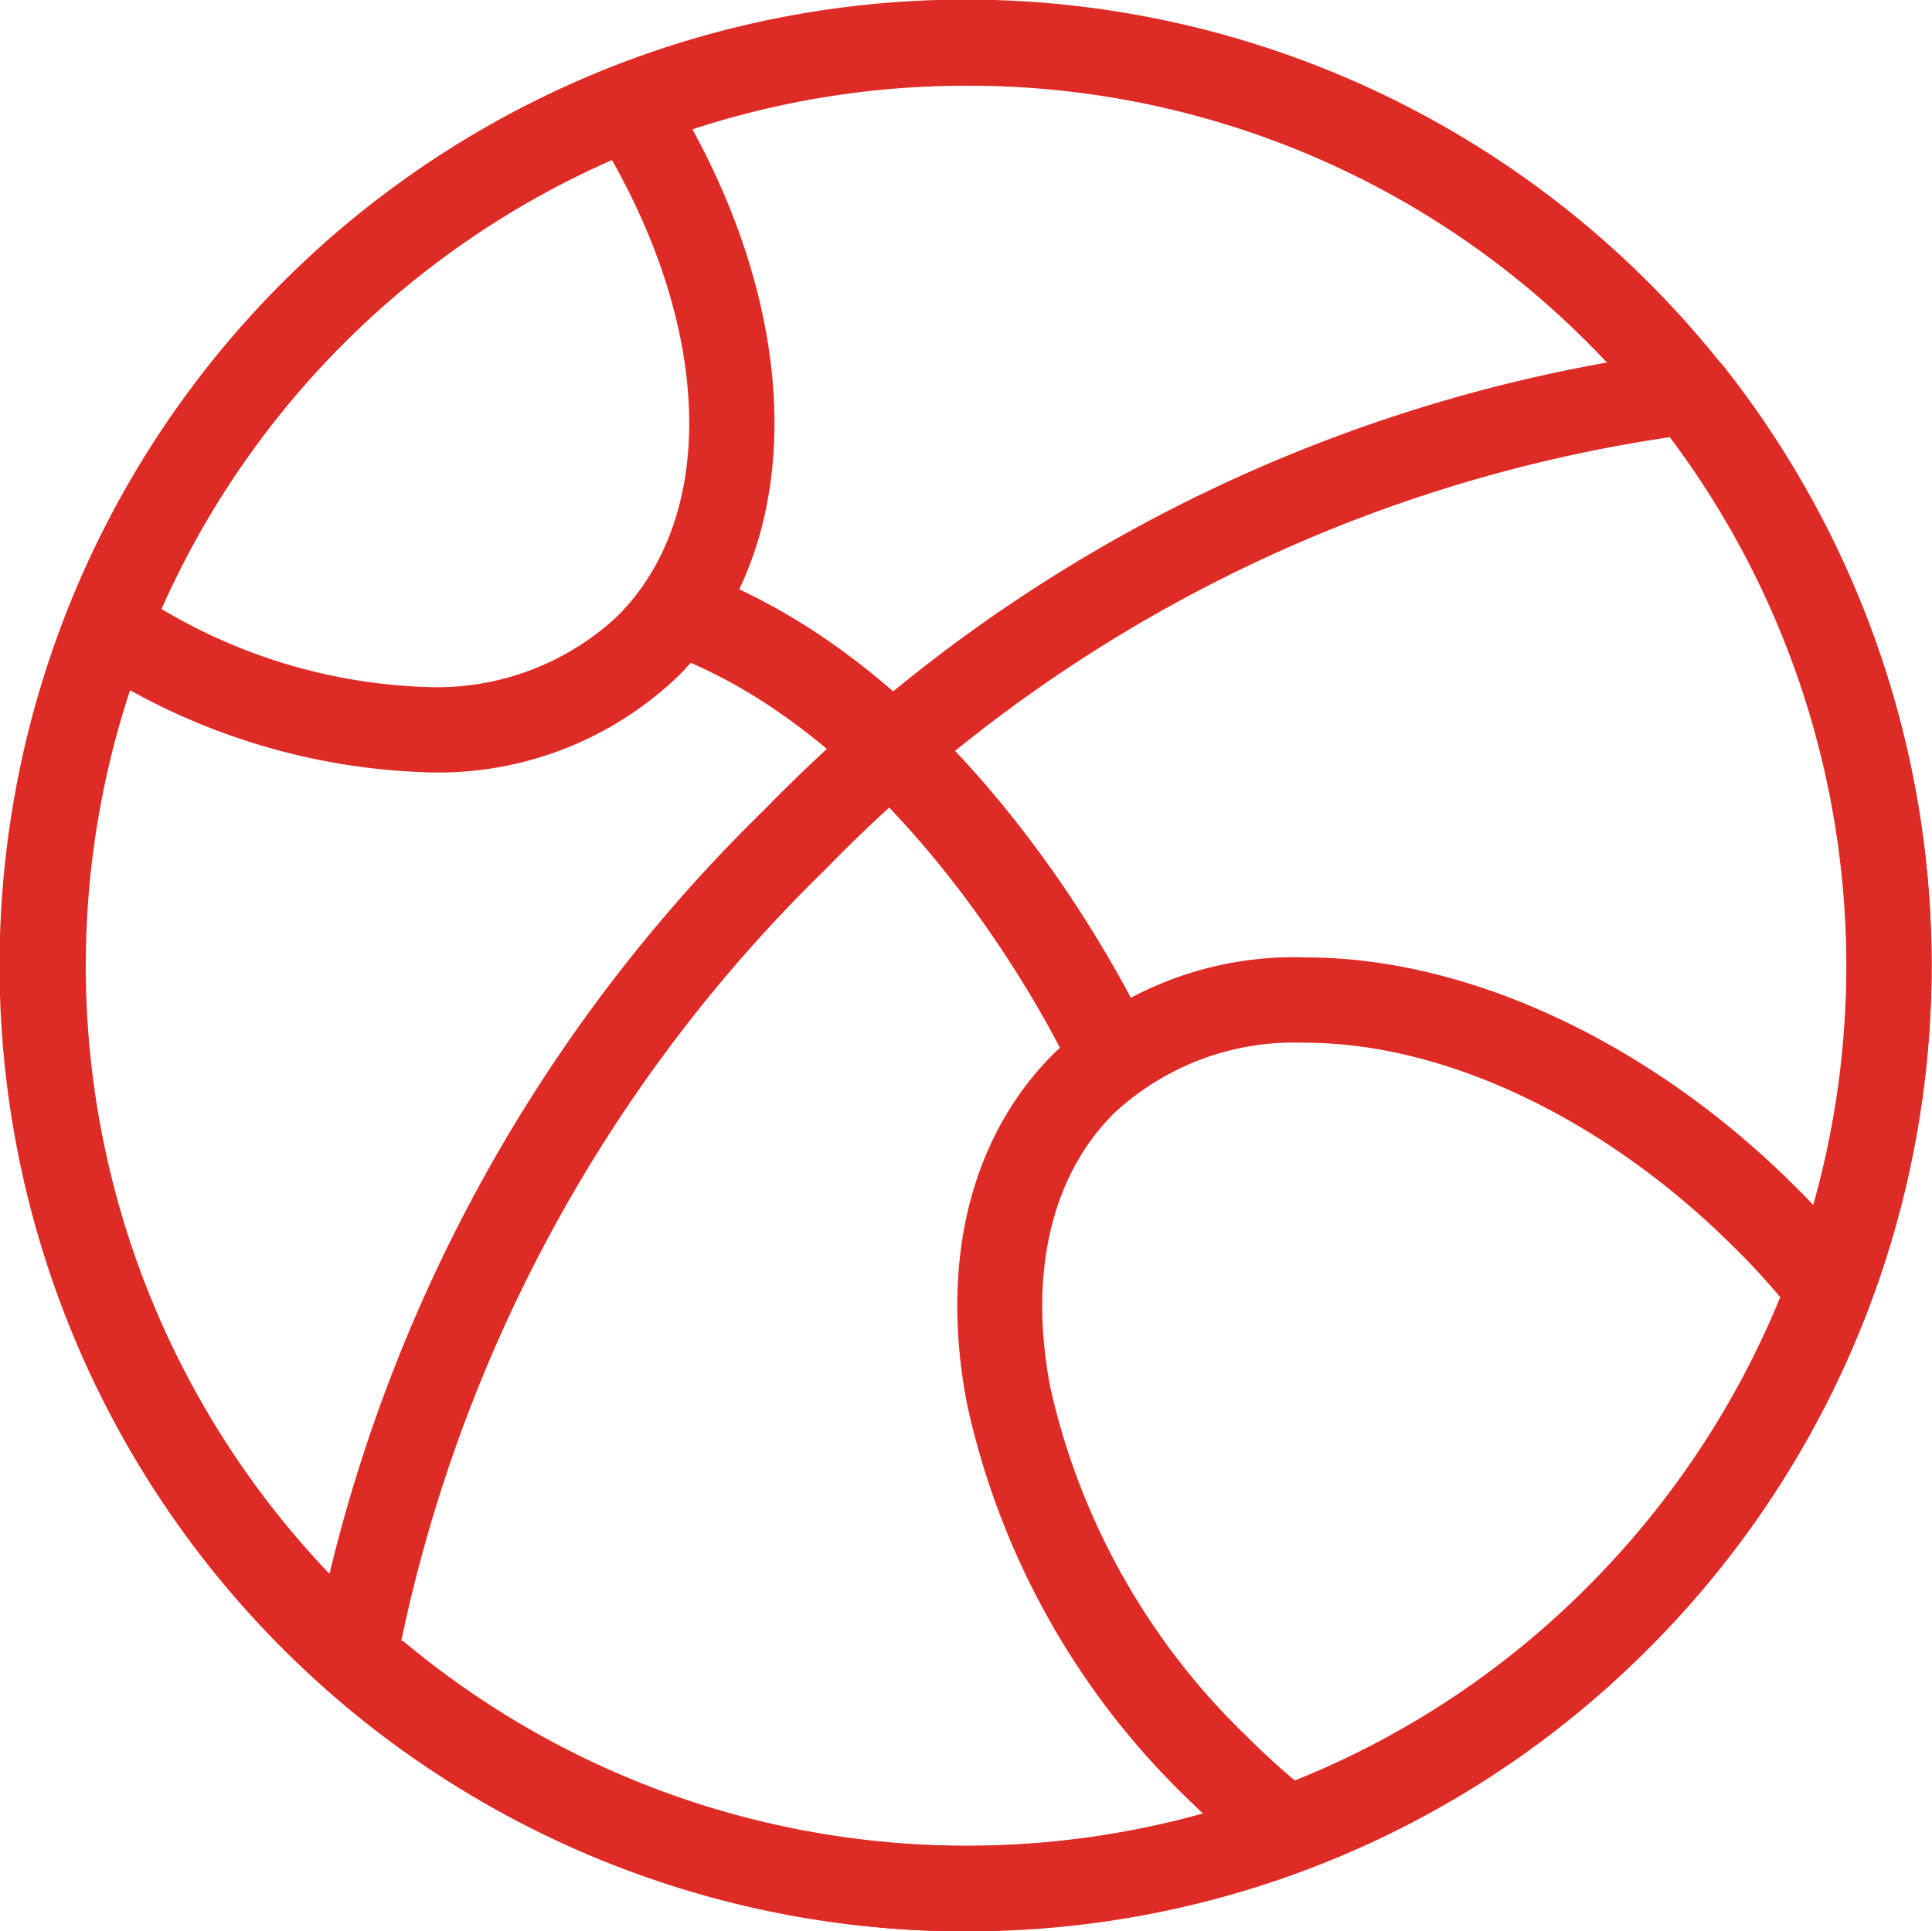
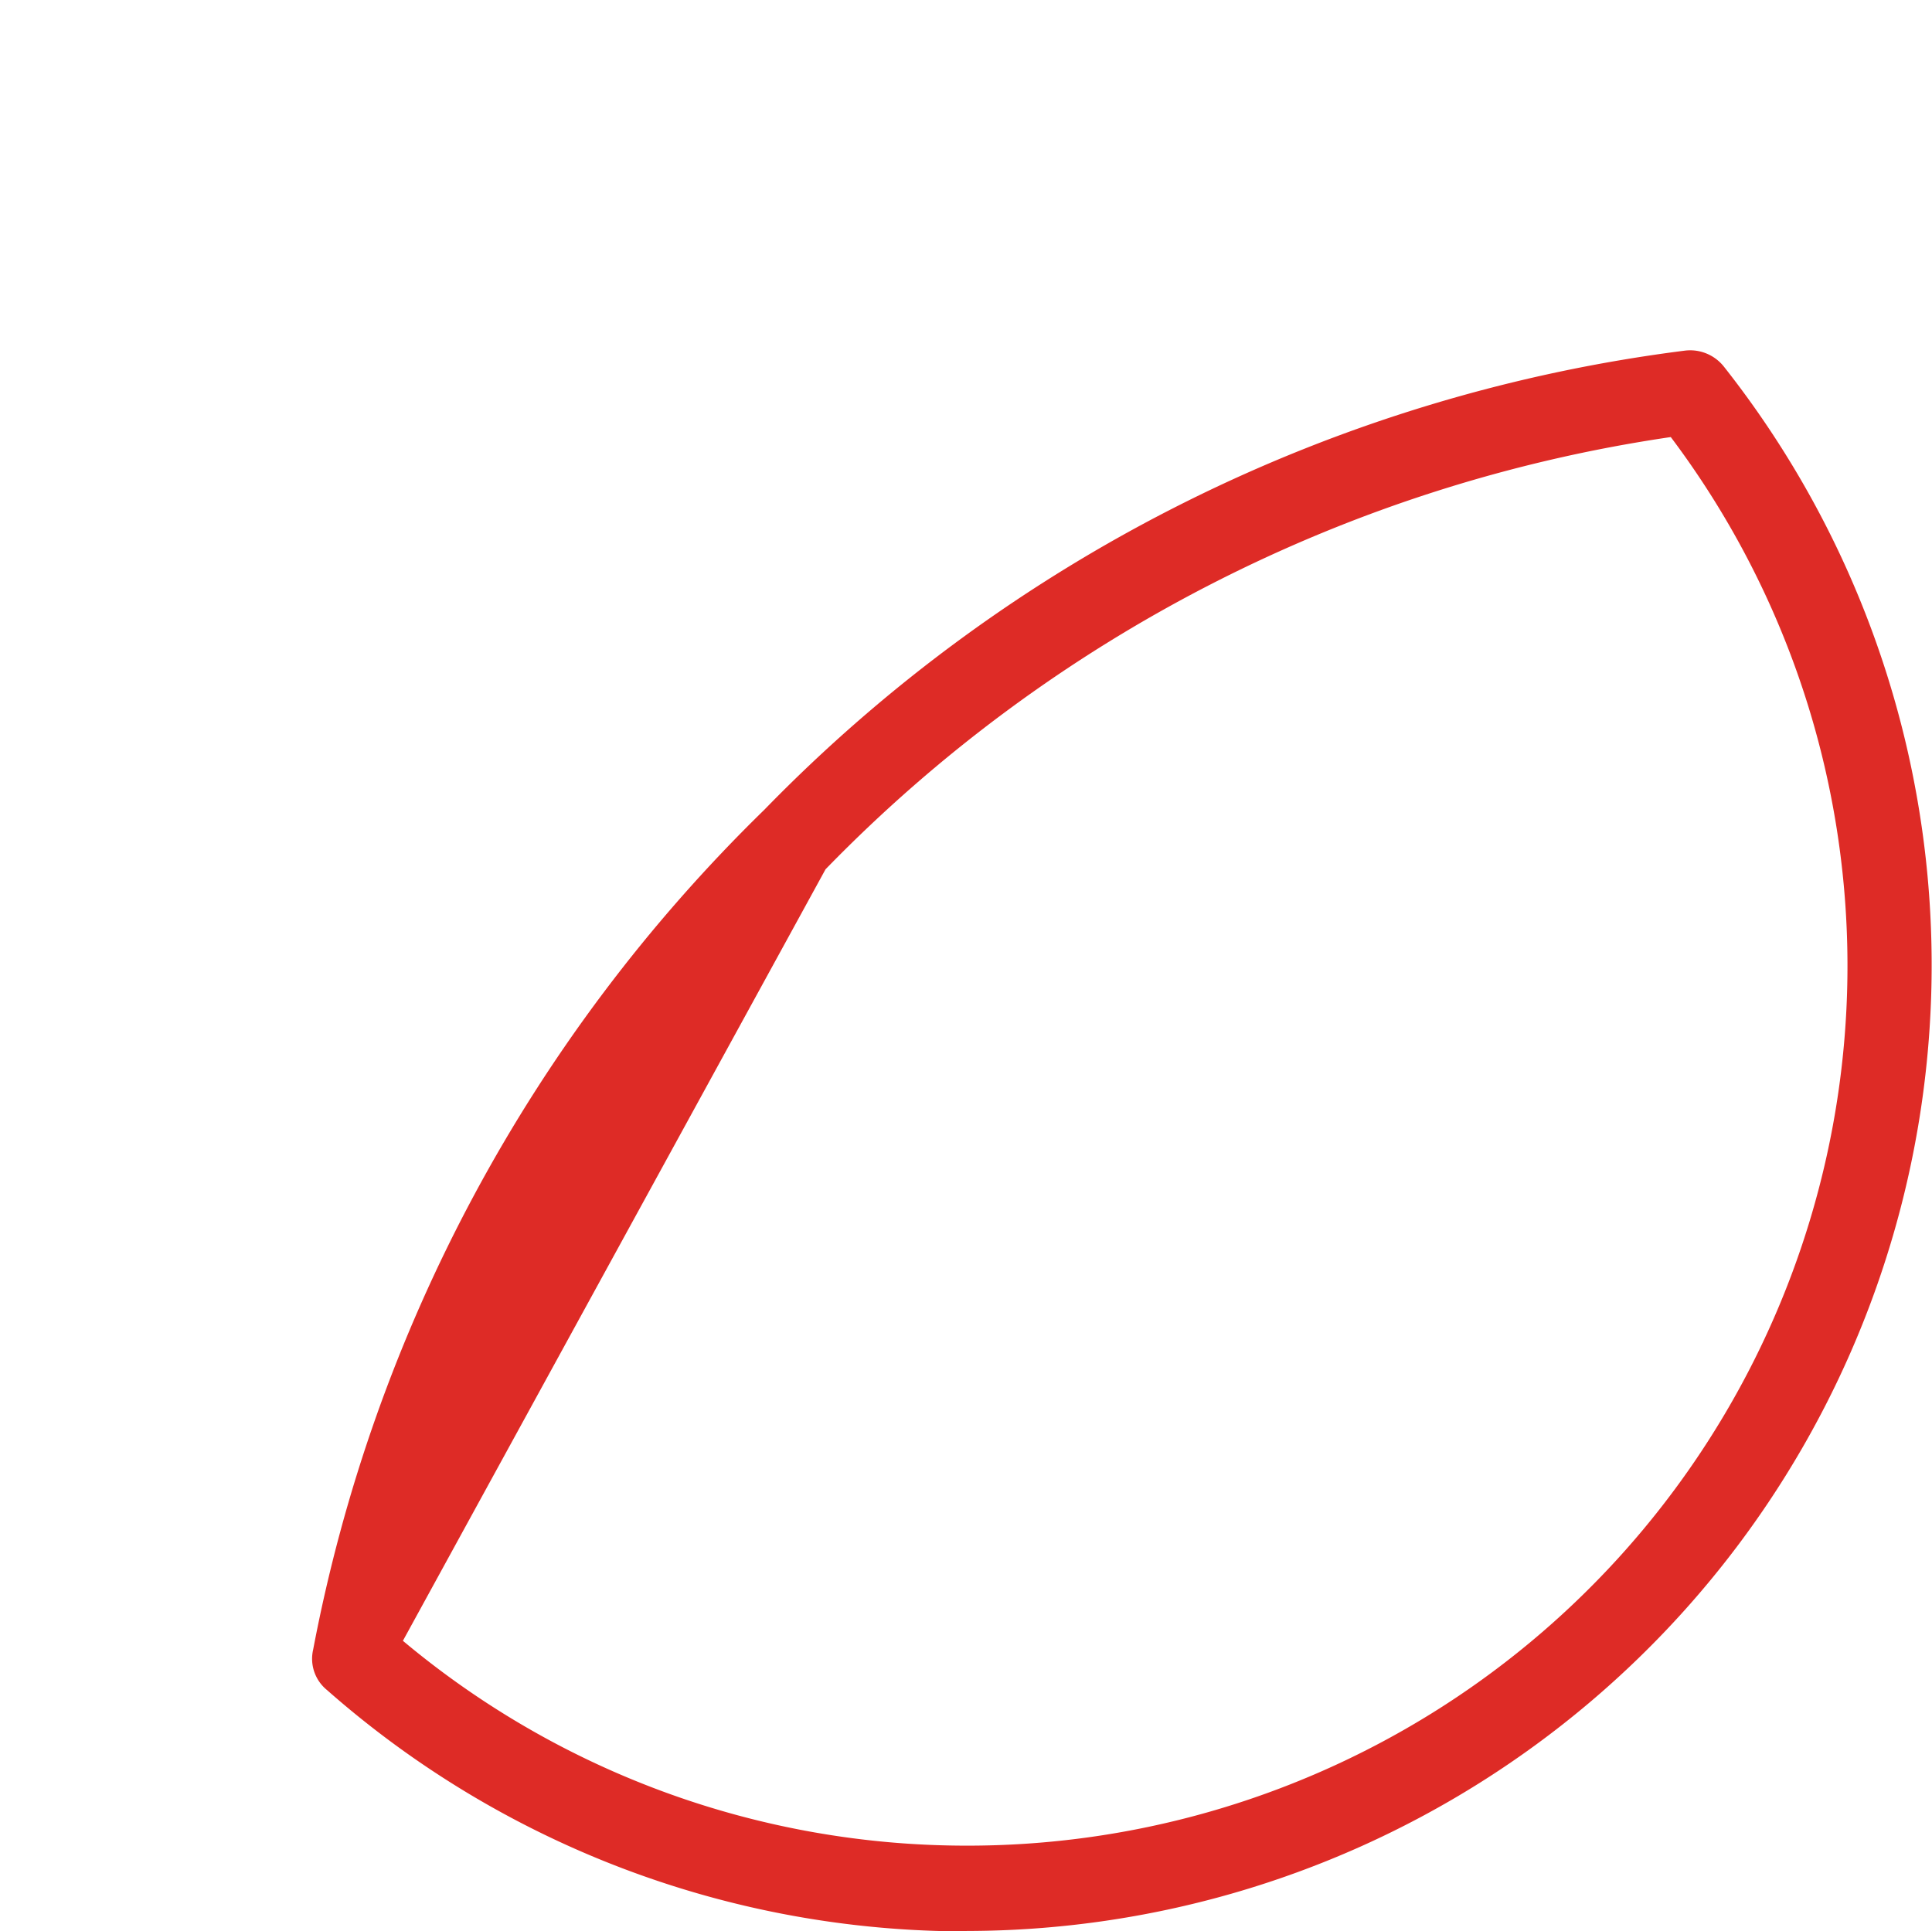
<svg xmlns="http://www.w3.org/2000/svg" id="Layer_1" data-name="Layer 1" viewBox="0 0 48 47.99">
  <defs>
    <style>.cls-1{fill:#de2b26;}</style>
  </defs>
  <title>Basketball</title>
-   <path class="cls-1" d="M304.57,420.08a24,24,0,1,1,16.93-7A23.84,23.84,0,0,1,304.57,420.08Zm0-45.86a21.87,21.87,0,1,0,15.49,6.43A21.71,21.71,0,0,0,304.57,374.22Z" transform="translate(-280.57 -372.09)" />
-   <path class="cls-1" d="M312.56,418.64a1.06,1.06,0,0,1-.66-.23c-.66-.53-1.28-1.09-1.86-1.66A19.35,19.35,0,0,1,304.6,407c-.69-3.56.08-6.67,2.16-8.74a8.62,8.62,0,0,1,6.26-2.38c4.06,0,8.61,2.14,12.19,5.73a20.74,20.74,0,0,1,1.65,1.85,1.06,1.06,0,0,1,.17,1,24,24,0,0,1-14.1,14.05A1.15,1.15,0,0,1,312.56,418.64ZM313,398a6.57,6.57,0,0,0-4.76,1.76c-1.56,1.56-2.12,4-1.57,6.83a17.29,17.29,0,0,0,4.86,8.63c.38.38.78.75,1.21,1.11a21.6,21.6,0,0,0,7.24-4.78,21.93,21.93,0,0,0,4.82-7.23c-.36-.42-.73-.83-1.12-1.21C320.52,399.94,316.52,398,313,398Z" transform="translate(-280.57 -372.09)" />
-   <path class="cls-1" d="M291.16,391.28h0a16.24,16.24,0,0,1-8.49-2.73,1.06,1.06,0,0,1-.42-1.29,24,24,0,0,1,13.57-13.52,1.06,1.06,0,0,1,1.28.42c3.5,5.52,3.62,11.44.31,14.74A8.61,8.61,0,0,1,291.16,391.28Zm-6.58-4.06a13.68,13.68,0,0,0,6.58,1.94h0a6.56,6.56,0,0,0,4.75-1.76c2.44-2.44,2.36-6.92-.14-11.34a21.91,21.91,0,0,0-11.19,11.16Z" transform="translate(-280.57 -372.09)" />
-   <path class="cls-1" d="M304.58,420.08h0a24,24,0,0,1-15.89-6,1,1,0,0,1-.34-1,39.43,39.43,0,0,1,11.21-20.87,38.67,38.67,0,0,1,22.89-11.41,1.07,1.07,0,0,1,.95.4,24,24,0,0,1-18.81,38.87Zm-14-7.22a21.8,21.8,0,0,0,14,5.09h0a21.86,21.86,0,0,0,17.5-35,36.7,36.7,0,0,0-21,10.74A37.53,37.53,0,0,0,290.54,412.86Z" transform="translate(-280.57 -372.09)" />
-   <path class="cls-1" d="M308.22,399.4a1.06,1.06,0,0,1-1-.62h0c0-.08-3.6-7.76-9.63-10.28a1.06,1.06,0,1,1,.82-2c6.81,2.85,10.59,11,10.74,11.36a1.06,1.06,0,0,1-.52,1.41A1.19,1.19,0,0,1,308.22,399.4Z" transform="translate(-280.57 -372.09)" />
+   <path class="cls-1" d="M304.58,420.08h0a24,24,0,0,1-15.89-6,1,1,0,0,1-.34-1,39.43,39.43,0,0,1,11.21-20.87,38.67,38.67,0,0,1,22.89-11.41,1.07,1.07,0,0,1,.95.4,24,24,0,0,1-18.81,38.87Zm-14-7.22a21.8,21.8,0,0,0,14,5.09h0a21.86,21.86,0,0,0,17.5-35,36.7,36.7,0,0,0-21,10.74Z" transform="translate(-280.57 -372.09)" />
</svg>